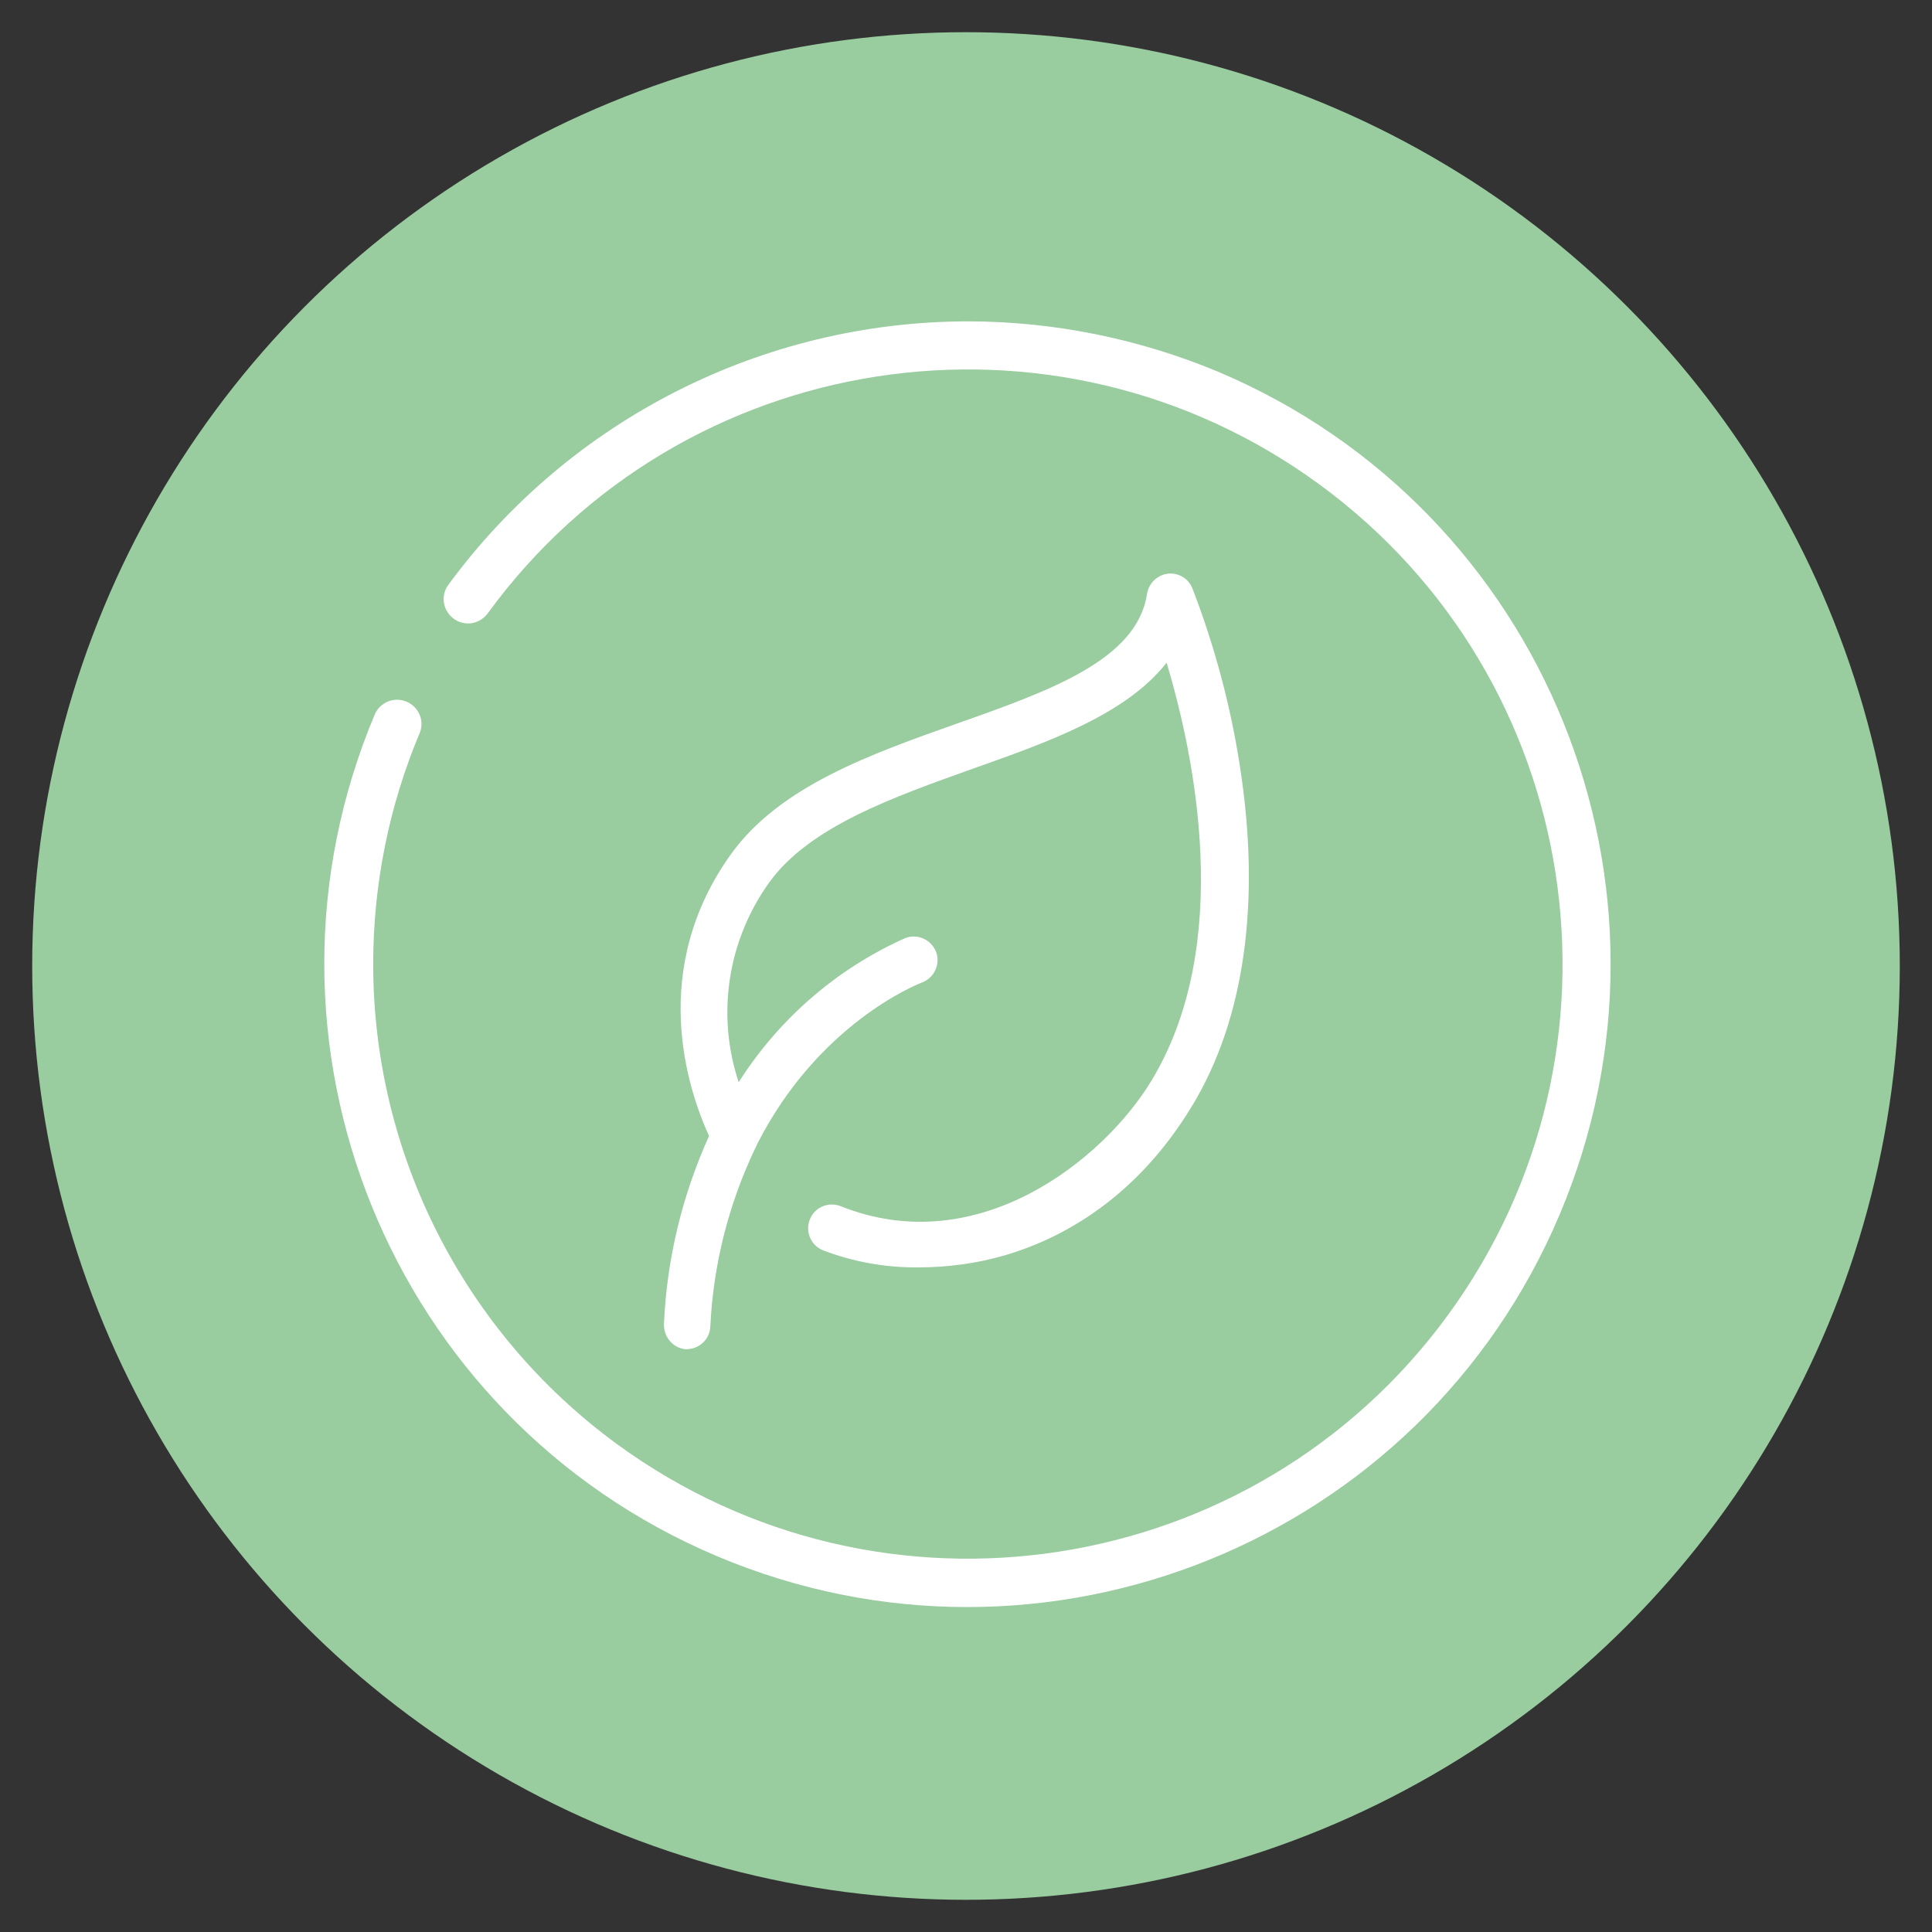
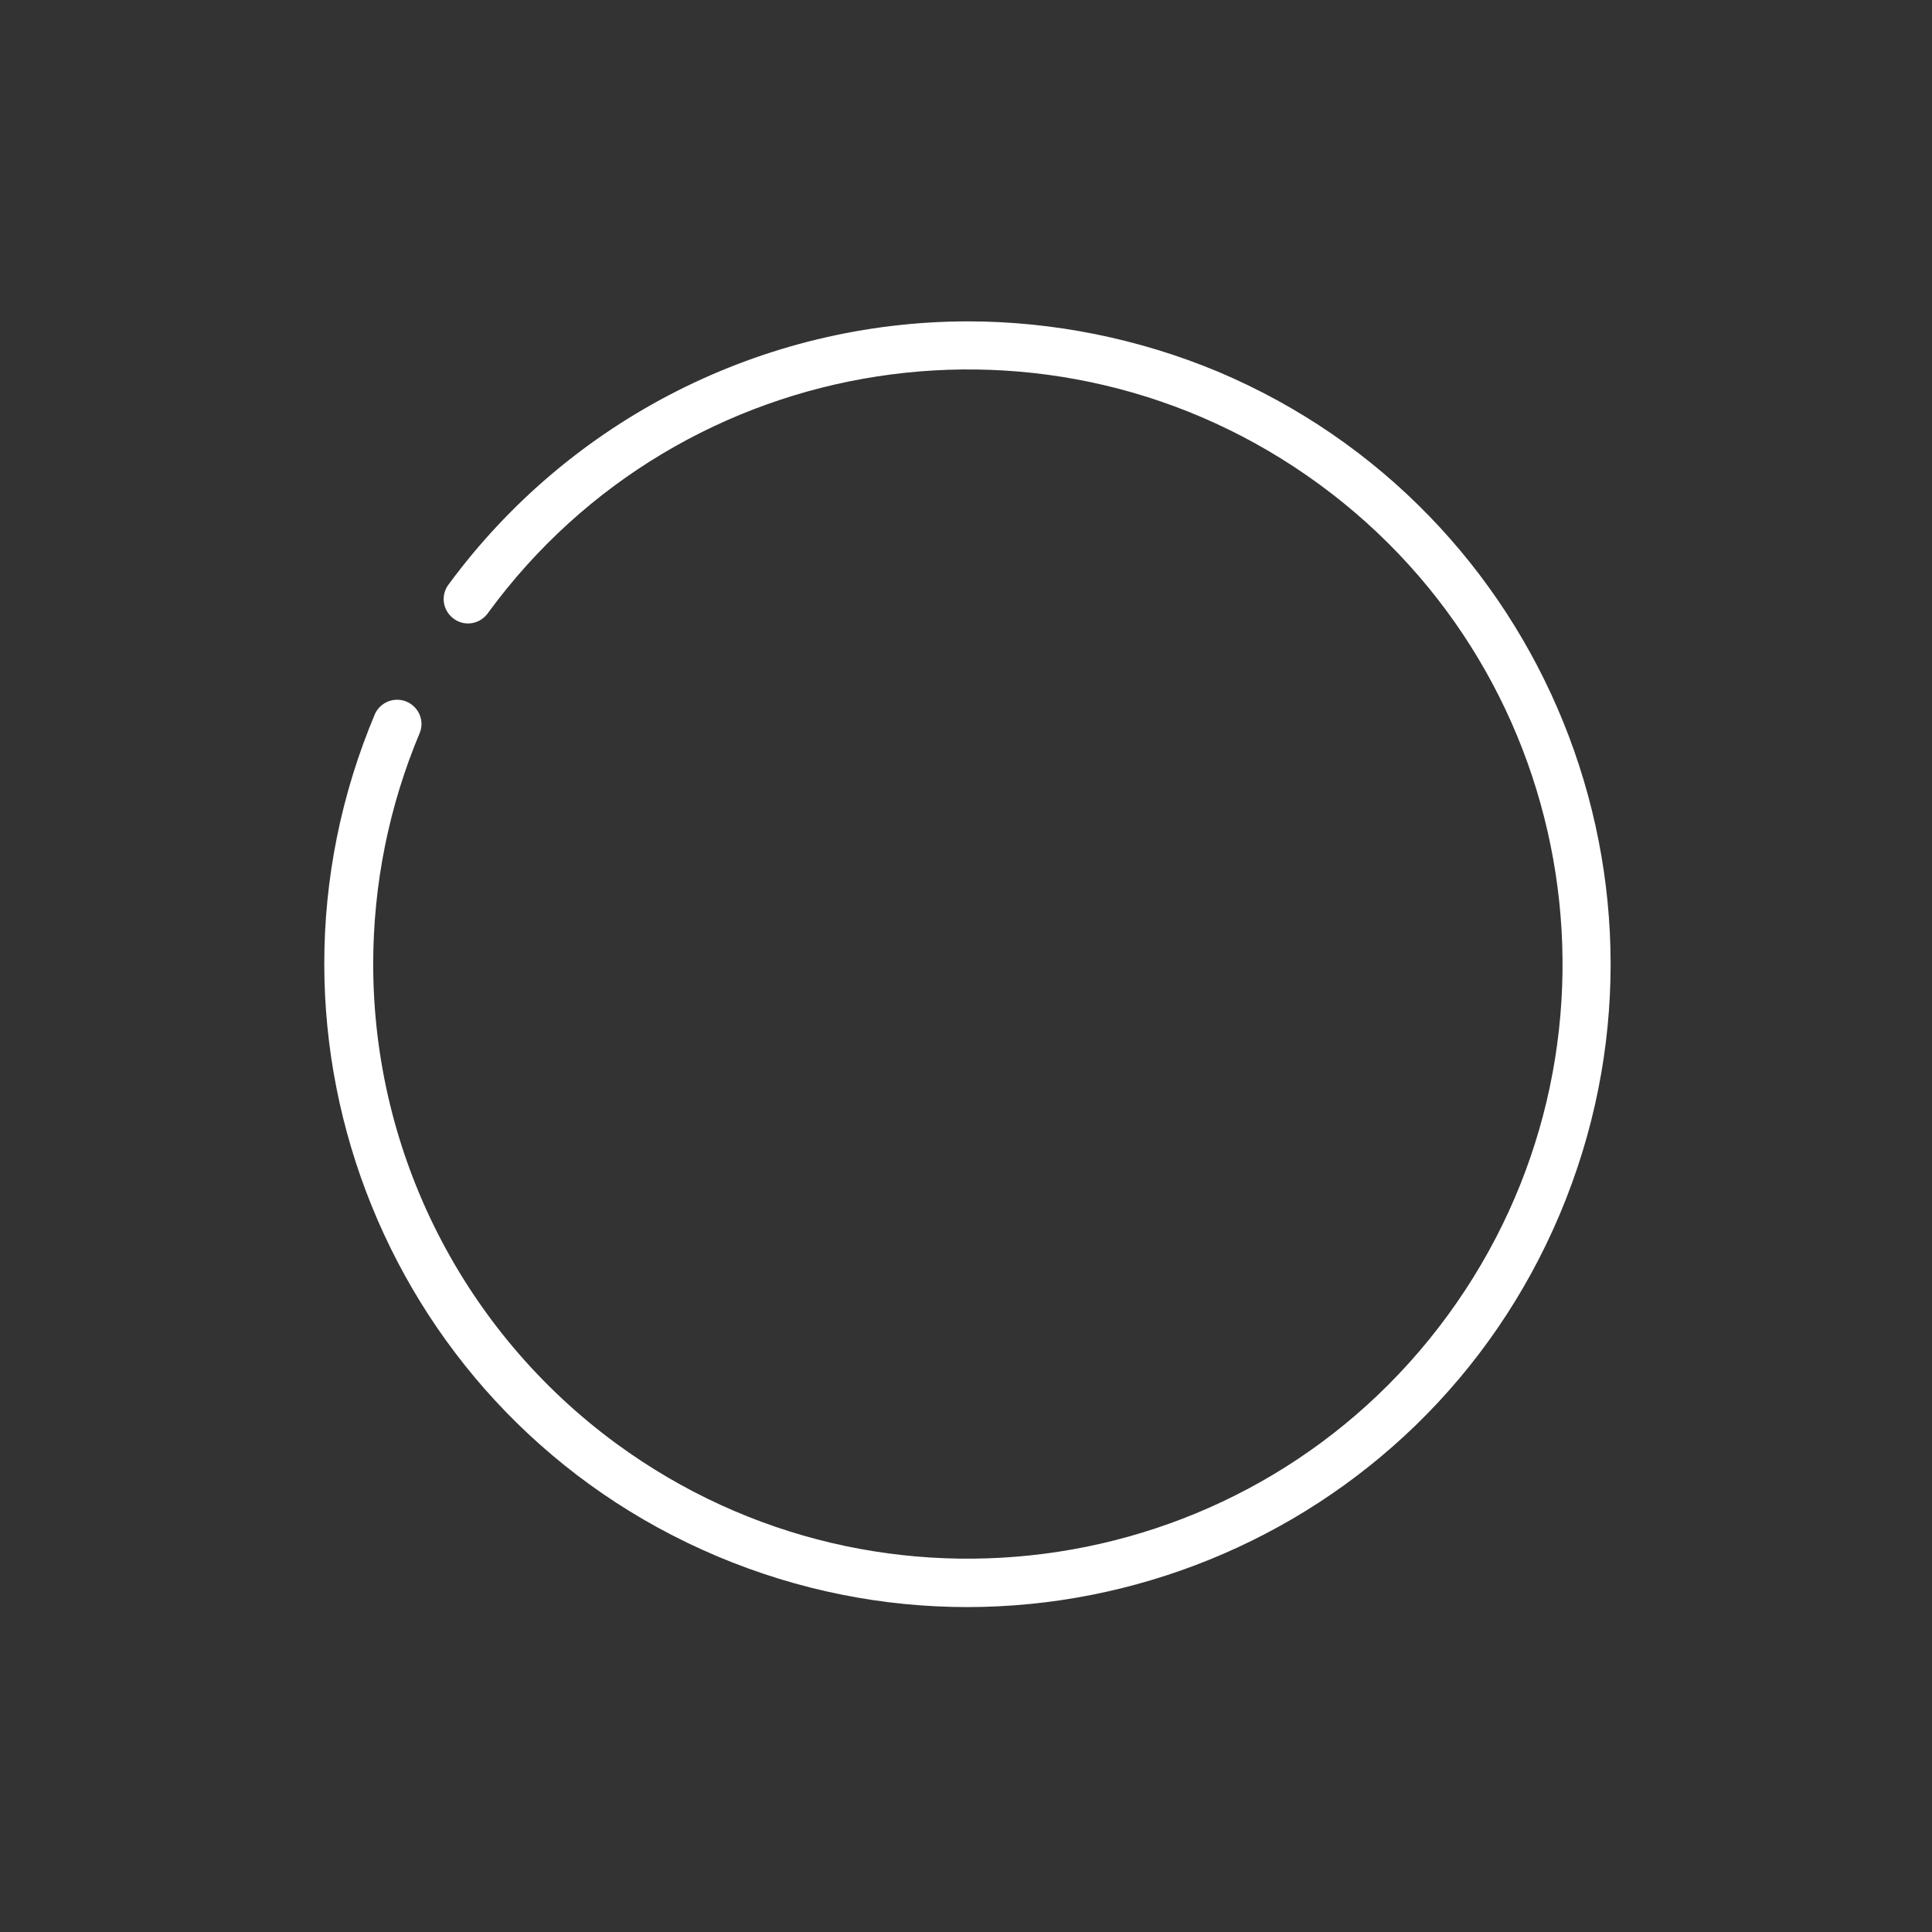
<svg xmlns="http://www.w3.org/2000/svg" version="1.1" id="Ebene_1" x="0px" y="0px" viewBox="0 0 600 600" style="enable-background:new 0 0 600 600;" xml:space="preserve">
  <rect x="0" y="0" width="600" height="600" fill="#333333" stroke="none" />
  <style type="text/css">
	.st0{fill:#99CC9F;}
	.st1{fill:#FFFFFF;}
</style>
-   <circle class="st0" cx="300" cy="300" r="290" />
-   <path class="st1" d="M212.8,419h0.4c3.9,0,7.2-3,7.4-7c0.9-19.1,5.6-37.8,13.8-55.1c0.3-0.5,0.5-1,0.7-1.5  c18.9-37.3,49.4-49.6,51.3-50.3c3.8-1.5,5.7-5.7,4.3-9.5c-1.5-3.8-5.7-5.7-9.5-4.3l0,0c-21.3,9.5-39.3,25.1-51.8,44.8  c-7-21.1-3.4-44.2,9.6-62.2c12.5-17.2,38.3-26.3,63.2-35.2c23.5-8.3,47.6-16.9,60.1-32.9c8.6,28.7,21,87.3-4.7,129.8  c-14.6,24.2-53.7,56.1-96.5,39c-3.8-1.5-8.1,0.3-9.6,4.1c-1.5,3.8,0.3,8.1,4.1,9.6c9.4,3.6,19.5,5.4,29.6,5.3c9,0,18-1.2,26.7-3.7  c16.8-4.9,40.5-16.9,58.4-46.6c16.2-26.8,21.3-63.2,14.8-105.1c-2.9-19-7.9-37.6-14.8-55.5c-1.5-3.8-5.9-5.6-9.6-4  c-2.4,1-4.1,3.2-4.5,5.8c-3.1,20.4-30.1,30-58.7,40.1c-27.1,9.6-55.1,19.5-70.3,40.4c-25.9,35.9-13.8,72.9-7,87.8  c-8.3,18.3-13.1,38.1-14,58.2C206,415.1,208.9,418.6,212.8,419z" />
  <path class="st1" d="M300.5,99.8c-63.6,0.1-123.4,30.4-161.1,81.6c-2.6,3.3-2,8,1.3,10.6c3.3,2.6,8,2,10.6-1.3  c0.1-0.1,0.2-0.2,0.3-0.4c60.2-82.3,175.8-100.1,258.1-39.9s100.1,175.8,39.9,258.1c-60.2,82.3-175.8,100.1-258.1,39.9  c-47.5-34.8-75.6-90.1-75.6-149c0-24.7,4.9-49.1,14.5-71.9c1.5-3.9-0.5-8.2-4.4-9.7c-3.7-1.4-7.8,0.3-9.5,3.8  c-42.9,101.6,4.6,218.8,106.2,261.7s218.8-4.6,261.7-106.2s-4.6-218.8-106.2-261.7C353.7,105.2,327.2,99.8,300.5,99.8L300.5,99.8z" />
</svg>